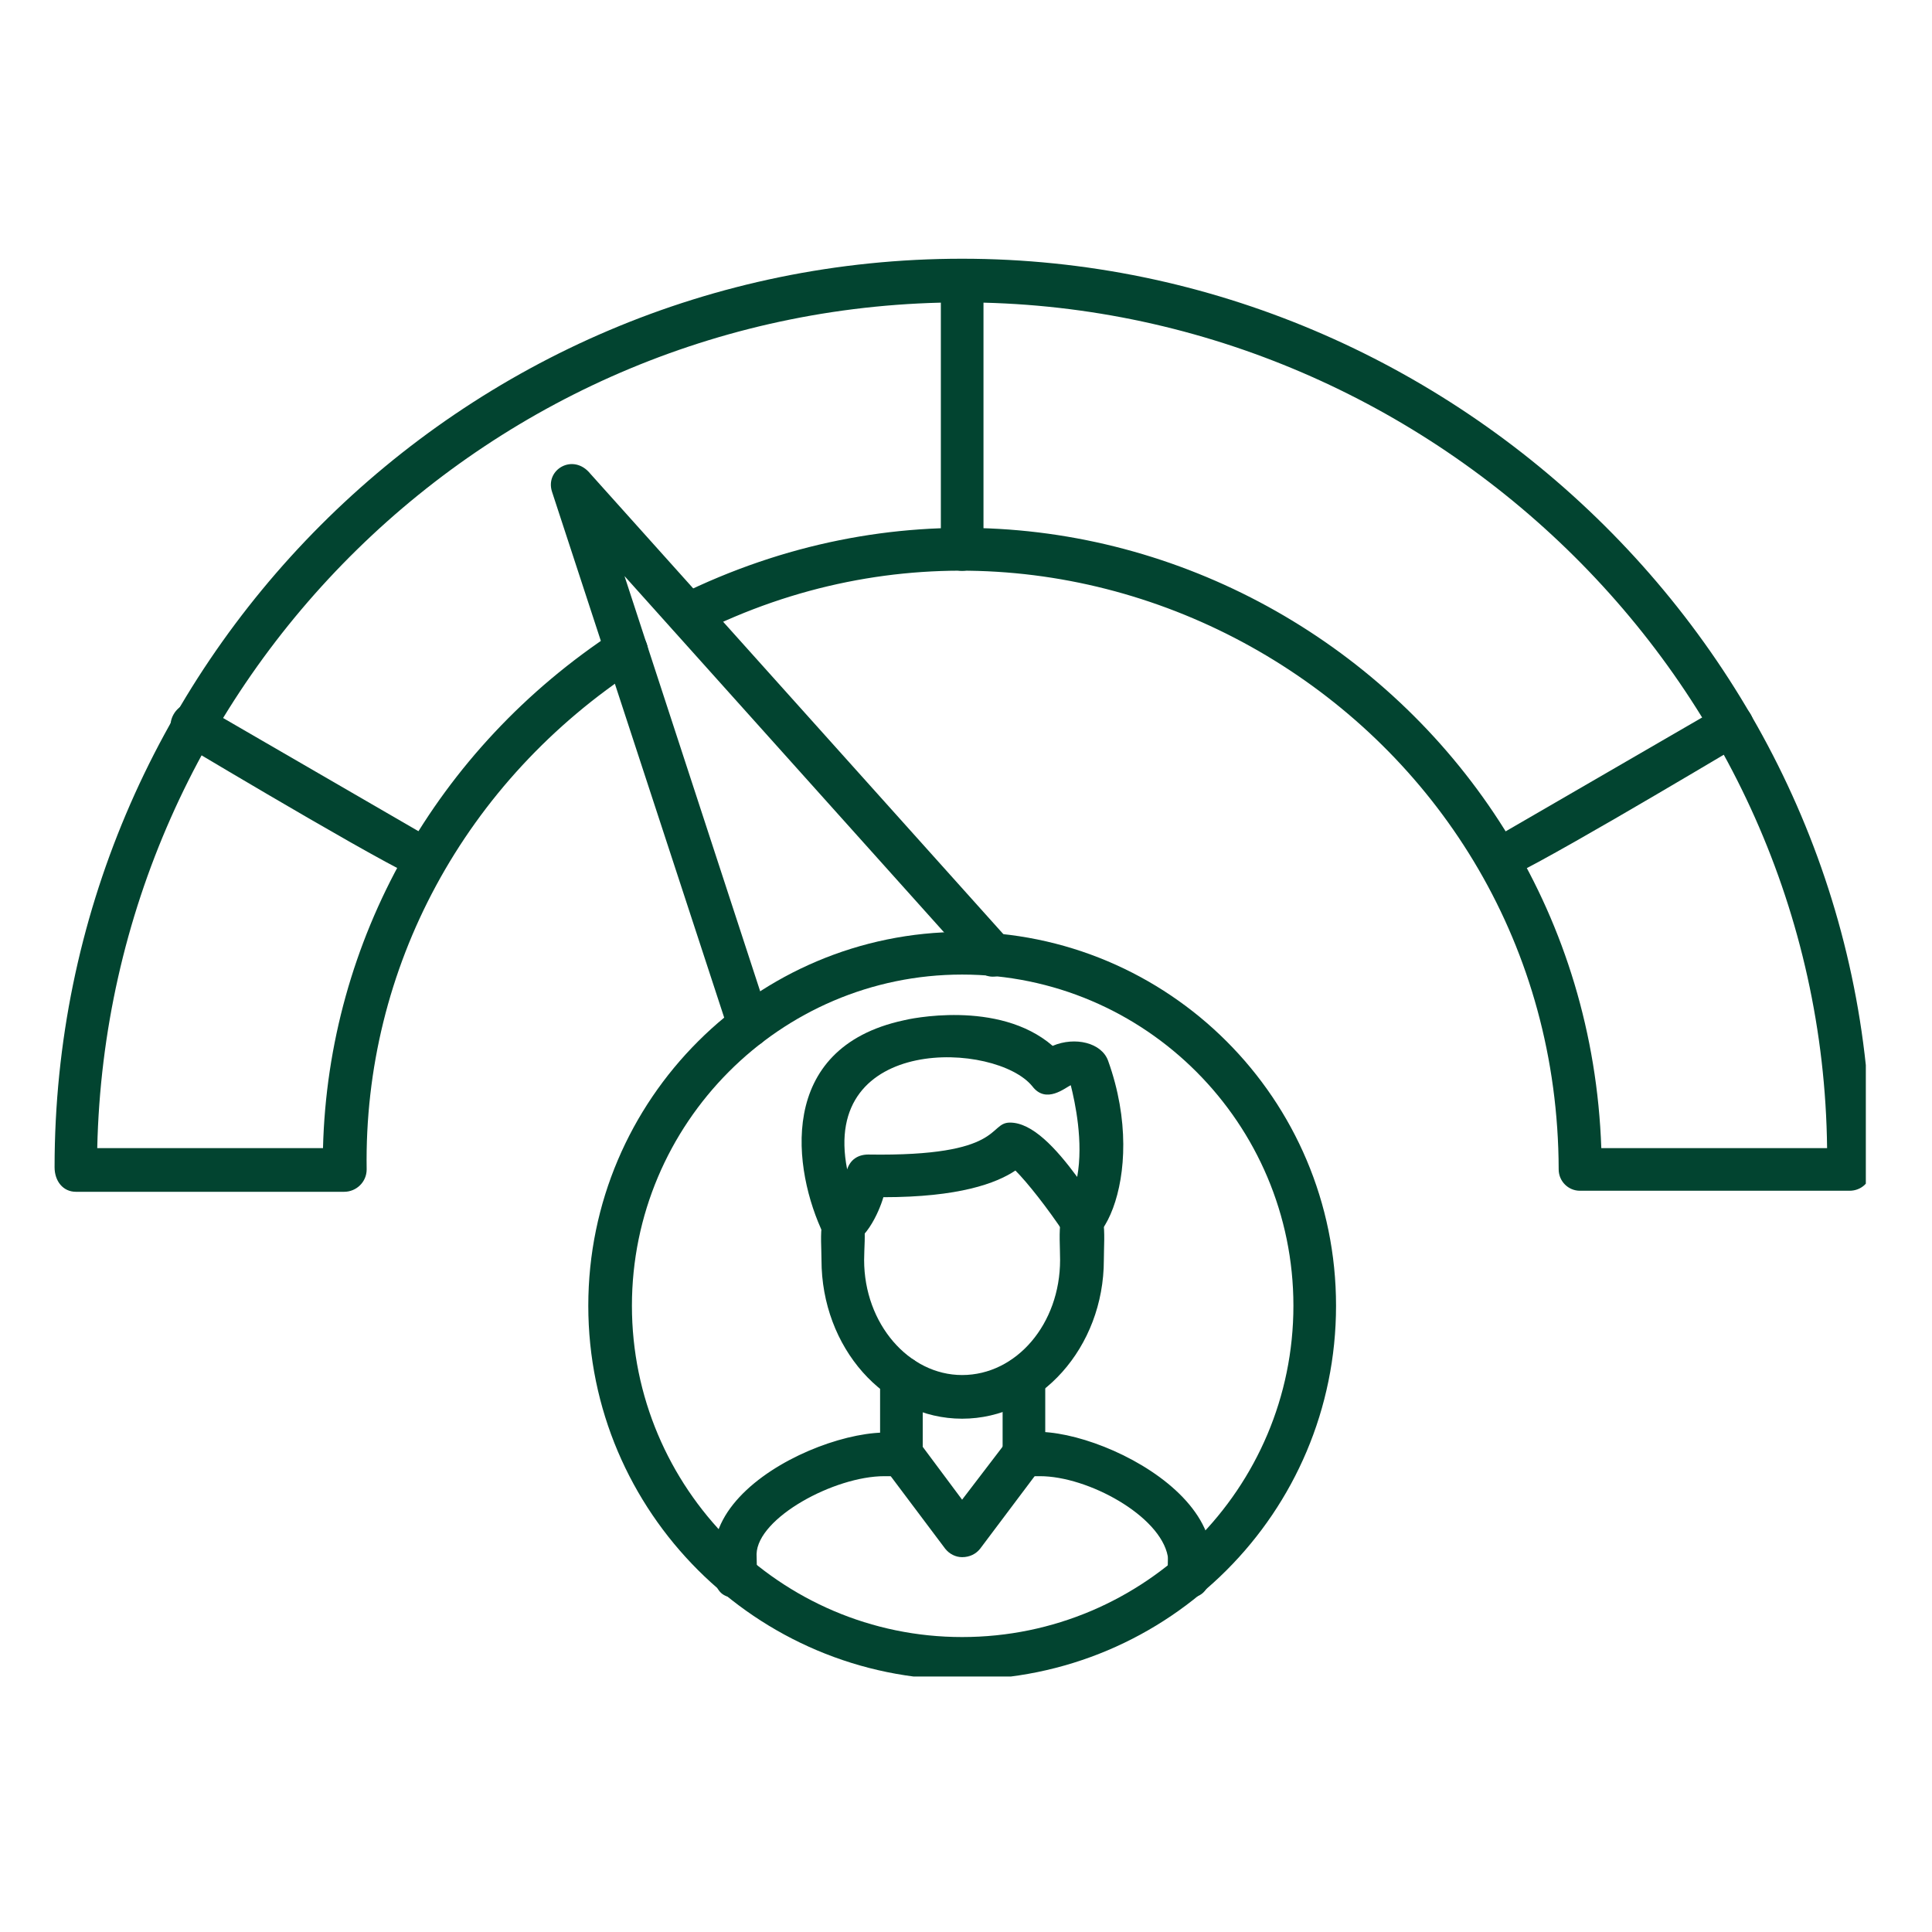
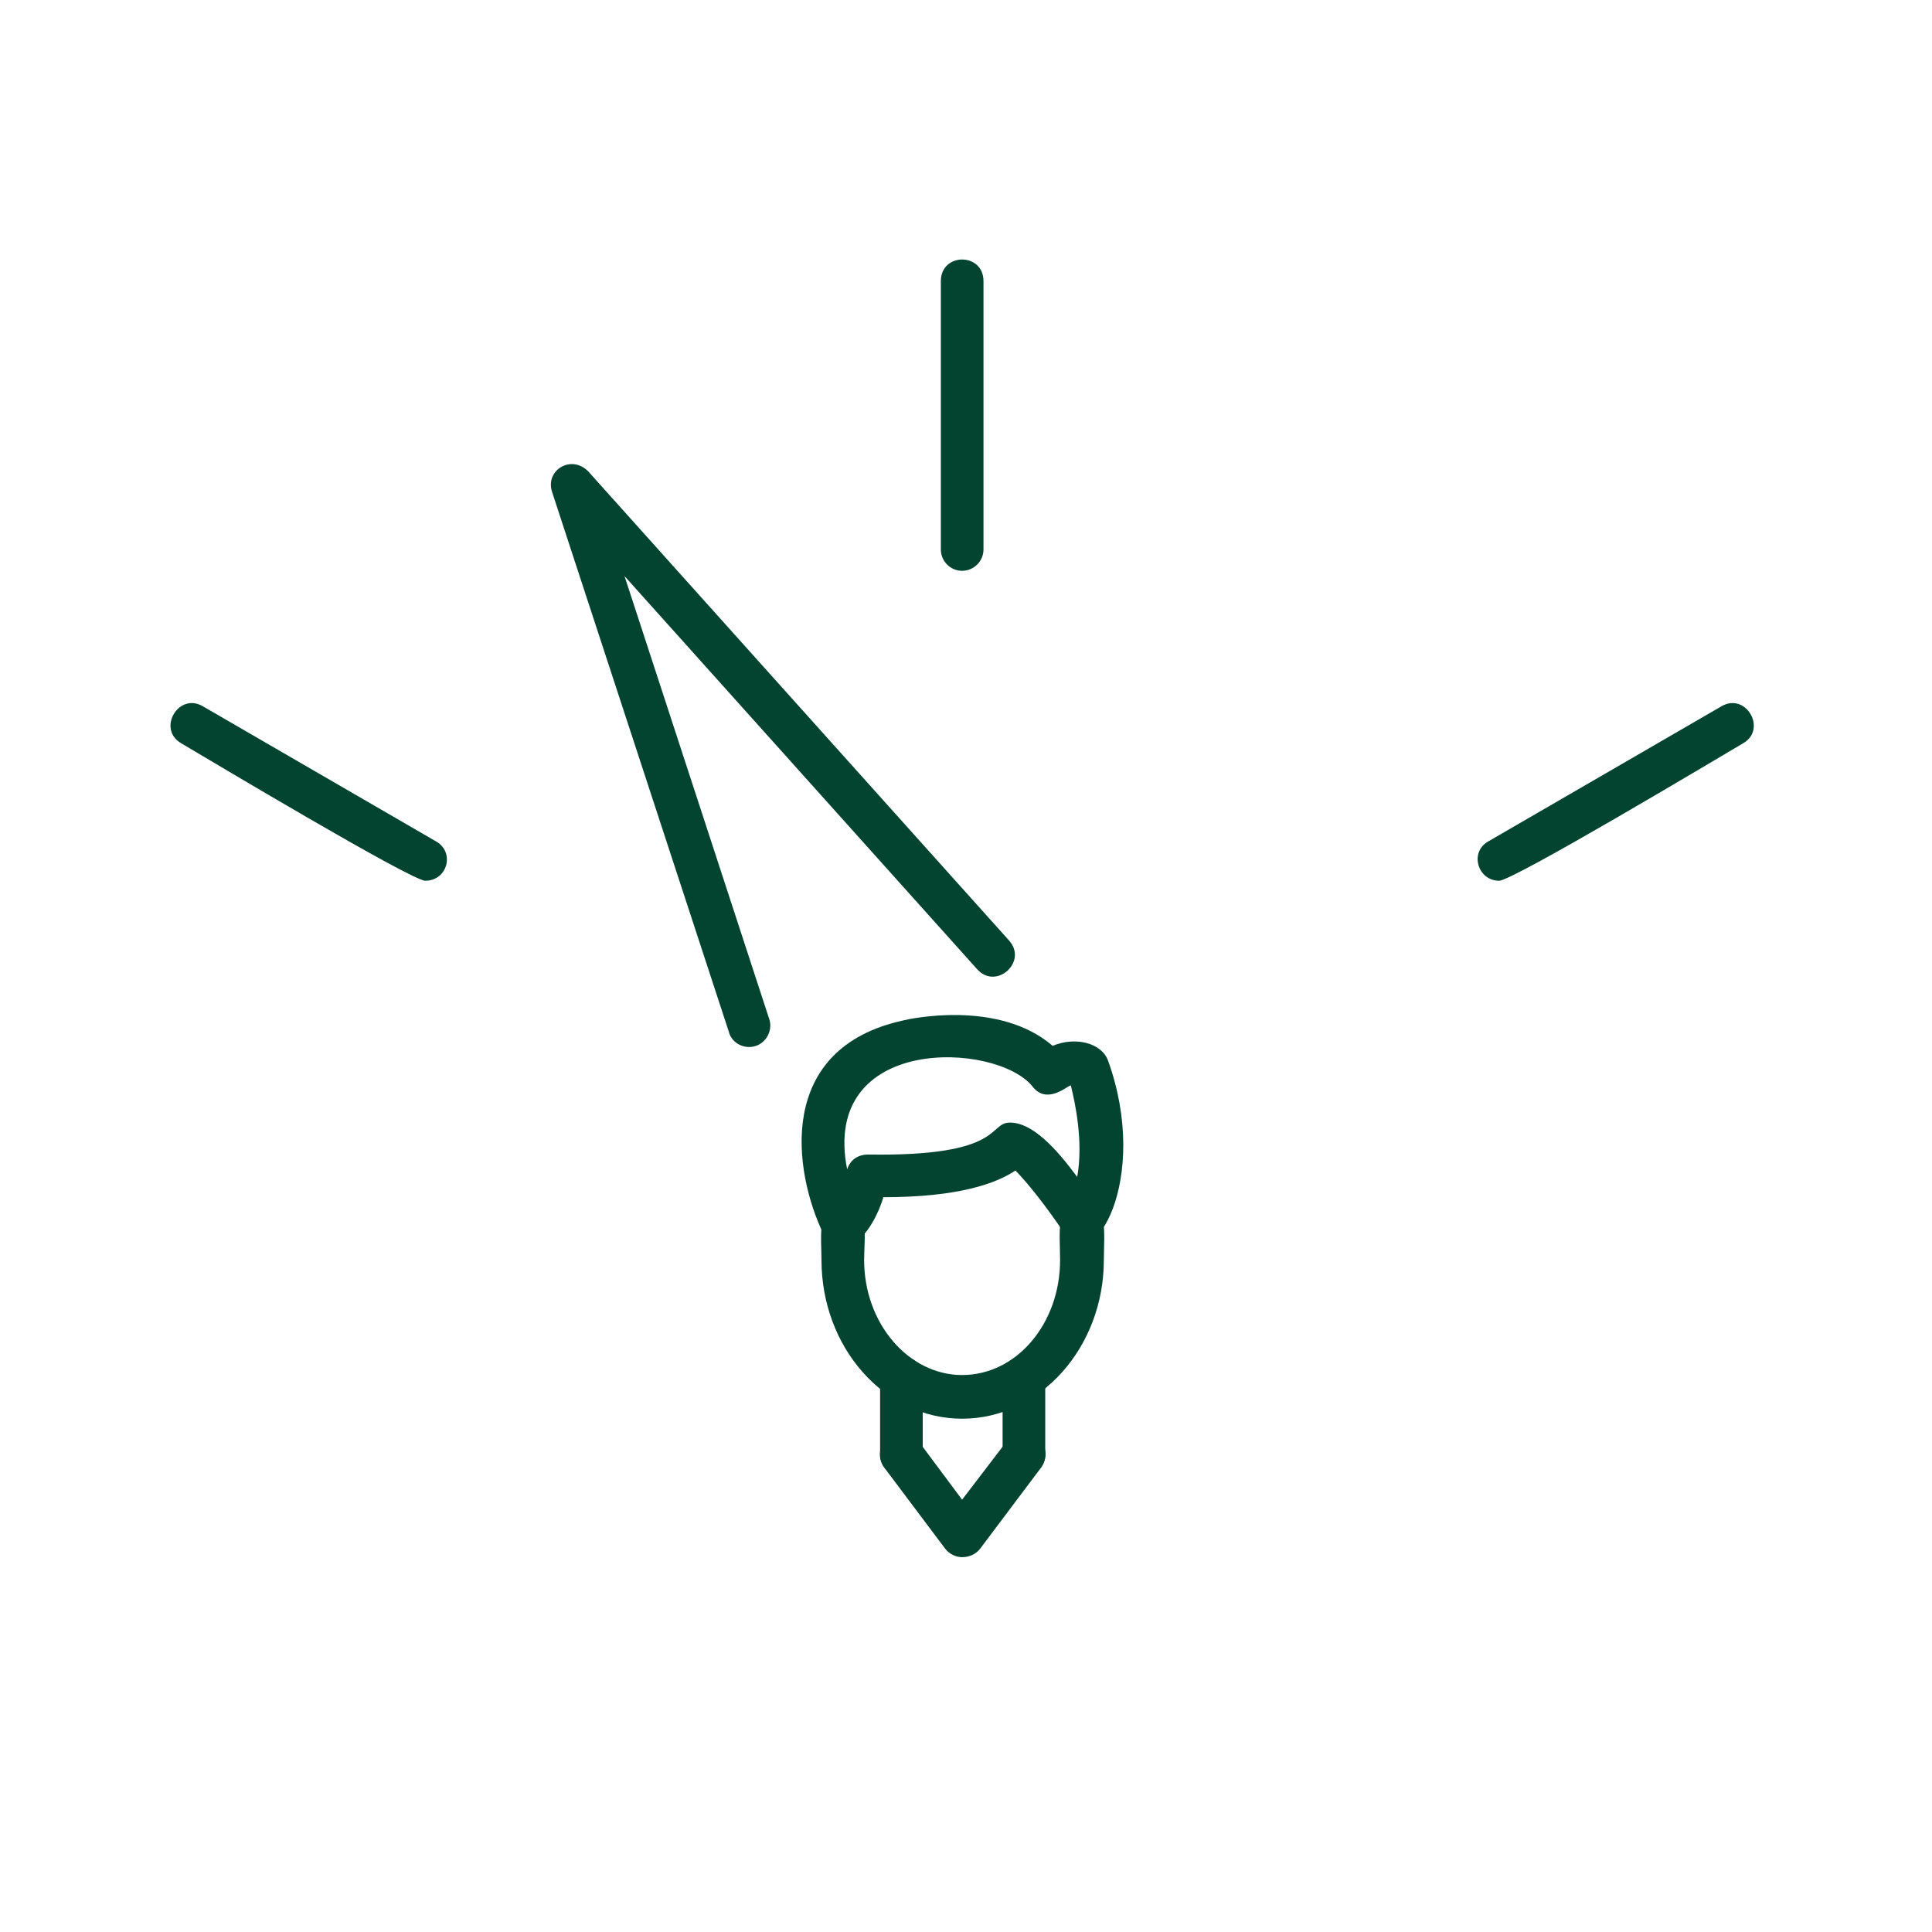
<svg xmlns="http://www.w3.org/2000/svg" width="80" zoomAndPan="magnify" viewBox="0 0 60 60" height="80" preserveAspectRatio="xMidYMid meet" version="1.0">
  <defs>
    <clipPath id="16c8a043fb">
      <path d="M 18 28 L 42 28 L 42 52.066 L 18 52.066 Z M 18 28 " clip-rule="nonzero" />
    </clipPath>
    <clipPath id="f0b2ace784">
-       <path d="M 1.695 8 L 57.945 8 L 57.945 38 L 1.695 38 Z M 1.695 8 " clip-rule="nonzero" />
-     </clipPath>
+       </clipPath>
  </defs>
  <g clip-path="url(#16c8a043fb)">
-     <path fill="#024430" d="M 29.879 52.164 C 23.496 52.164 18.27 46.969 18.27 40.551 C 18.27 34.133 23.496 28.941 29.879 28.941 C 36.297 28.941 41.492 34.133 41.492 40.551 C 41.492 46.969 36.297 52.164 29.879 52.164 Z M 29.879 30.266 C 24.223 30.266 19.625 34.895 19.625 40.551 C 19.625 46.211 24.223 50.84 29.879 50.84 C 35.57 50.84 40.168 46.211 40.168 40.551 C 40.168 34.895 35.57 30.266 29.879 30.266 Z M 29.879 30.266 " fill-opacity="1" fill-rule="evenodd" />
-   </g>
+     </g>
  <path fill="#024430" d="M 31.797 45.844 C 31.434 45.844 31.137 45.547 31.137 45.152 L 31.137 42.77 C 31.137 41.91 32.461 41.91 32.461 42.77 L 32.461 45.152 C 32.461 45.547 32.164 45.844 31.797 45.844 Z M 27.996 45.844 C 27.629 45.844 27.332 45.547 27.332 45.152 L 27.332 42.77 C 27.332 41.91 28.656 41.91 28.656 42.77 L 28.656 45.152 C 28.656 45.547 28.359 45.844 27.996 45.844 Z M 27.996 45.844 " fill-opacity="1" fill-rule="evenodd" />
-   <path fill="#024430" d="M 22.832 49.617 C 22.039 49.617 22.172 48.723 22.172 48.262 C 22.172 45.281 28.656 43.398 28.656 45.184 C 28.656 45.91 27.863 45.844 27.465 45.844 C 25.91 45.844 23.527 47.137 23.496 48.262 C 23.496 48.723 23.629 49.617 22.832 49.617 Z M 36.926 49.617 C 36.098 49.617 36.297 48.59 36.266 48.328 C 36.031 47.07 33.785 45.844 32.297 45.844 C 31.93 45.844 31.137 45.91 31.137 45.152 C 31.137 43.363 37.391 45.316 37.621 48.262 C 37.652 48.789 37.652 49.617 36.926 49.617 Z M 36.926 49.617 " fill-opacity="1" fill-rule="evenodd" />
  <path fill="#024430" d="M 29.879 44.059 C 27.465 44.059 25.512 41.844 25.512 39.129 C 25.512 38.402 25.348 37.375 26.176 37.375 C 27.035 37.375 26.836 38.402 26.836 39.129 C 26.836 41.113 28.227 42.703 29.879 42.703 C 31.566 42.703 32.922 41.113 32.922 39.129 C 32.922 38.336 32.758 37.246 33.586 37.246 C 34.445 37.246 34.281 38.336 34.281 39.129 C 34.281 41.844 32.297 44.059 29.879 44.059 Z M 29.879 44.059 " fill-opacity="1" fill-rule="evenodd" />
  <path fill="#024430" d="M 26.176 38.699 C 25.945 38.699 25.68 38.566 25.578 38.336 C 24.621 36.352 24.09 32.547 28.062 31.688 C 28.191 31.652 31.004 31.023 32.691 32.48 C 33.387 32.184 34.215 32.383 34.414 32.945 C 35.734 36.617 33.949 39.691 33.055 38.305 C 32.527 37.508 31.898 36.715 31.535 36.352 C 30.938 36.75 29.781 37.18 27.434 37.18 C 27.301 37.641 26.836 38.699 26.176 38.699 Z M 31.367 34.863 C 32.062 34.863 32.793 35.656 33.453 36.551 C 33.652 35.457 33.387 34.234 33.254 33.703 C 33.09 33.77 32.492 34.301 32.062 33.738 C 30.938 32.348 25.48 32.117 26.309 36.316 C 26.406 36.02 26.637 35.855 26.969 35.855 C 31.203 35.922 30.676 34.863 31.367 34.863 Z M 30.871 35.191 Z M 30.871 35.191 " fill-opacity="1" fill-rule="evenodd" />
  <path fill="#024430" d="M 29.879 48.359 C 29.68 48.359 29.484 48.262 29.352 48.094 L 27.465 45.582 C 27.234 45.281 27.301 44.852 27.598 44.621 C 27.895 44.391 28.293 44.457 28.523 44.754 L 29.879 46.574 L 31.27 44.754 C 31.797 44.059 32.855 44.852 32.328 45.582 L 30.441 48.094 C 30.309 48.262 30.113 48.359 29.879 48.359 Z M 29.879 48.359 " fill-opacity="1" fill-rule="evenodd" />
  <g clip-path="url(#f0b2ace784)">
    <path fill="#024430" d="M 57.438 36.98 L 49.066 36.98 C 48.703 36.98 48.406 36.684 48.406 36.316 C 48.371 22.426 33.785 13.59 21.676 19.68 C 20.883 20.074 20.285 18.883 21.082 18.488 C 34.215 12.004 49.234 21.367 49.73 35.656 L 56.742 35.656 C 56.578 21.066 44.305 9.391 29.879 9.391 C 15.258 9.391 3.348 21.102 3.02 35.656 L 10.031 35.656 C 10.195 29.207 13.539 23.25 19.094 19.613 C 19.824 19.148 20.551 20.273 19.824 20.738 C 14.43 24.242 11.289 30.066 11.387 36.316 C 11.387 36.715 11.059 37.012 10.691 37.012 L 2.355 37.012 C 1.961 37.012 1.695 36.684 1.695 36.25 C 1.695 20.703 14.332 8.035 29.879 8.035 C 45.262 8.035 58.297 20.703 58.098 36.352 C 58.098 36.715 57.801 36.98 57.438 36.98 Z M 57.438 36.98 " fill-opacity="1" fill-rule="evenodd" />
  </g>
  <path fill="#024430" d="M 29.879 17.727 C 29.516 17.727 29.219 17.43 29.219 17.066 L 29.219 8.73 C 29.219 7.836 30.543 7.836 30.543 8.73 L 30.543 17.066 C 30.543 17.43 30.242 17.727 29.879 17.727 Z M 29.879 17.727 " fill-opacity="1" fill-rule="evenodd" />
  <path fill="#024430" d="M 46.555 27.352 C 45.891 27.352 45.625 26.461 46.223 26.129 L 53.469 21.93 C 54.227 21.496 54.891 22.656 54.129 23.086 C 53.234 23.613 46.984 27.352 46.555 27.352 Z M 46.555 27.352 " fill-opacity="1" fill-rule="evenodd" />
  <path fill="#024430" d="M 13.207 27.352 C 12.777 27.352 6.523 23.613 5.633 23.086 C 4.871 22.656 5.531 21.496 6.293 21.93 L 13.539 26.129 C 14.133 26.461 13.902 27.352 13.207 27.352 Z M 13.207 27.352 " fill-opacity="1" fill-rule="evenodd" />
  <path fill="#024430" d="M 23.266 32.516 C 22.965 32.516 22.703 32.316 22.637 32.051 L 17.145 15.277 C 16.914 14.582 17.805 14.055 18.336 14.715 L 31.336 29.207 C 31.93 29.867 30.938 30.762 30.344 30.098 L 19.395 17.891 L 23.891 31.652 C 24.023 32.051 23.727 32.516 23.266 32.516 Z M 23.266 32.516 " fill-opacity="1" fill-rule="evenodd" />
</svg>